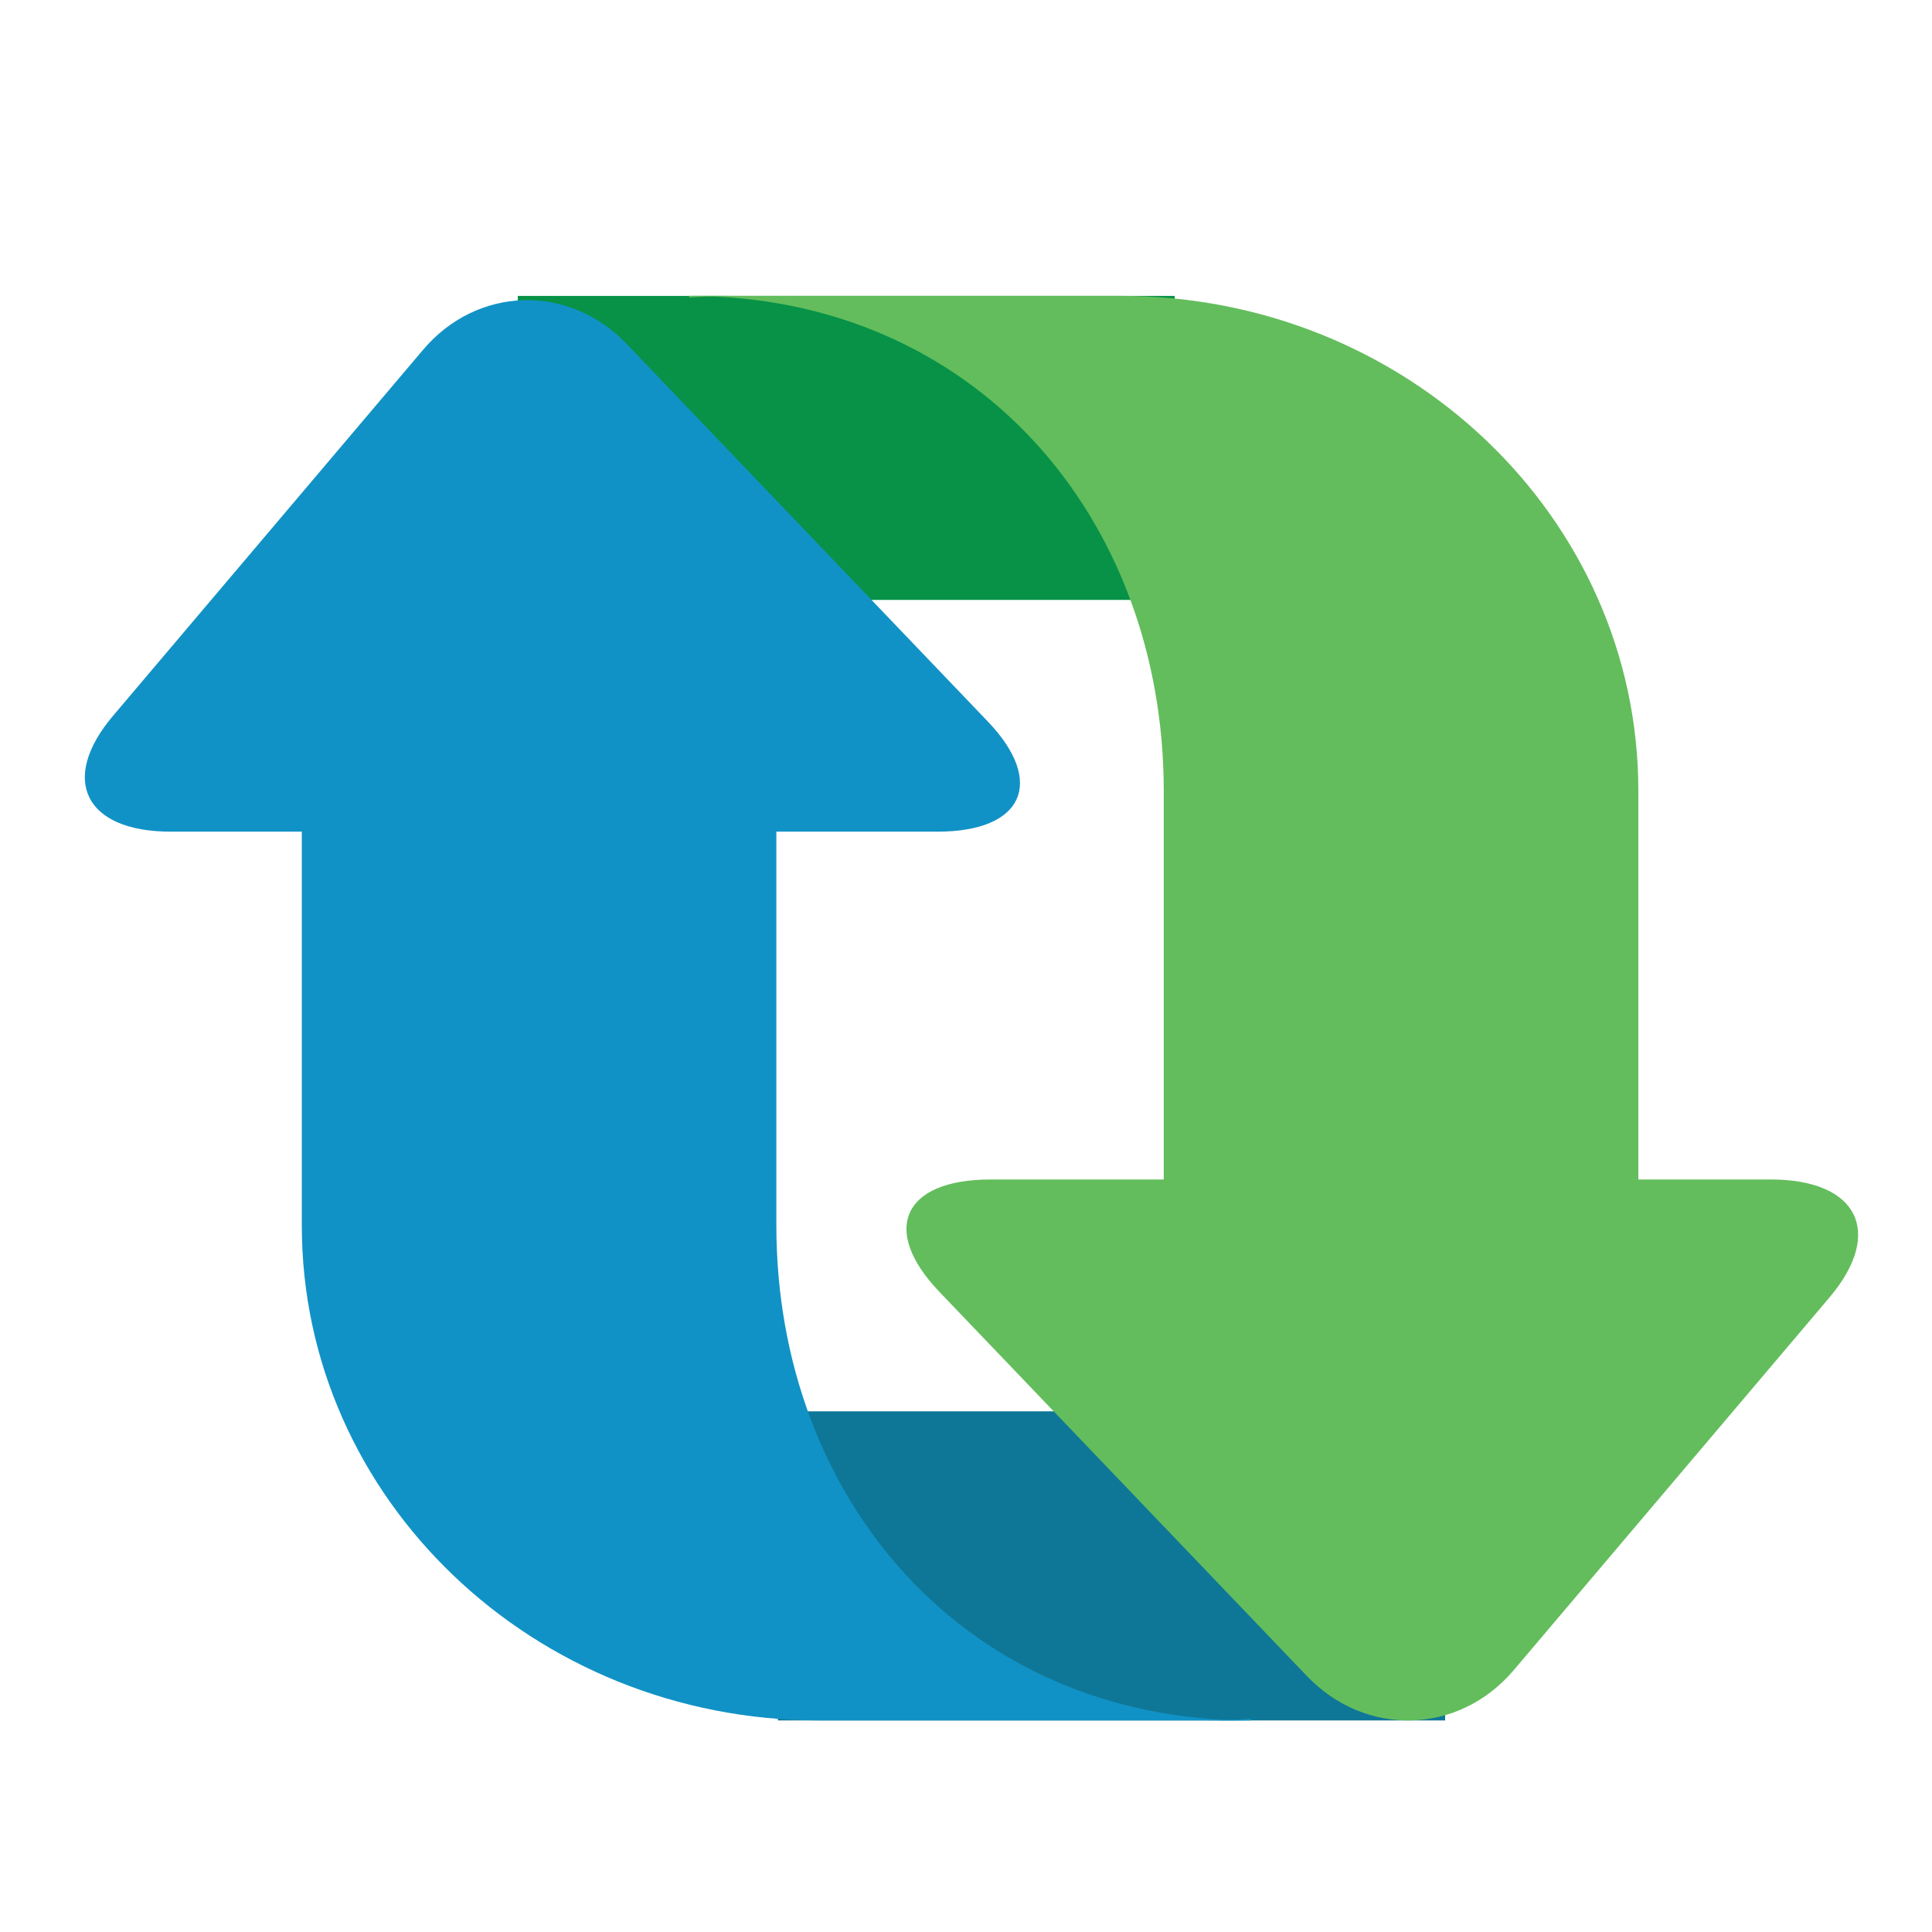
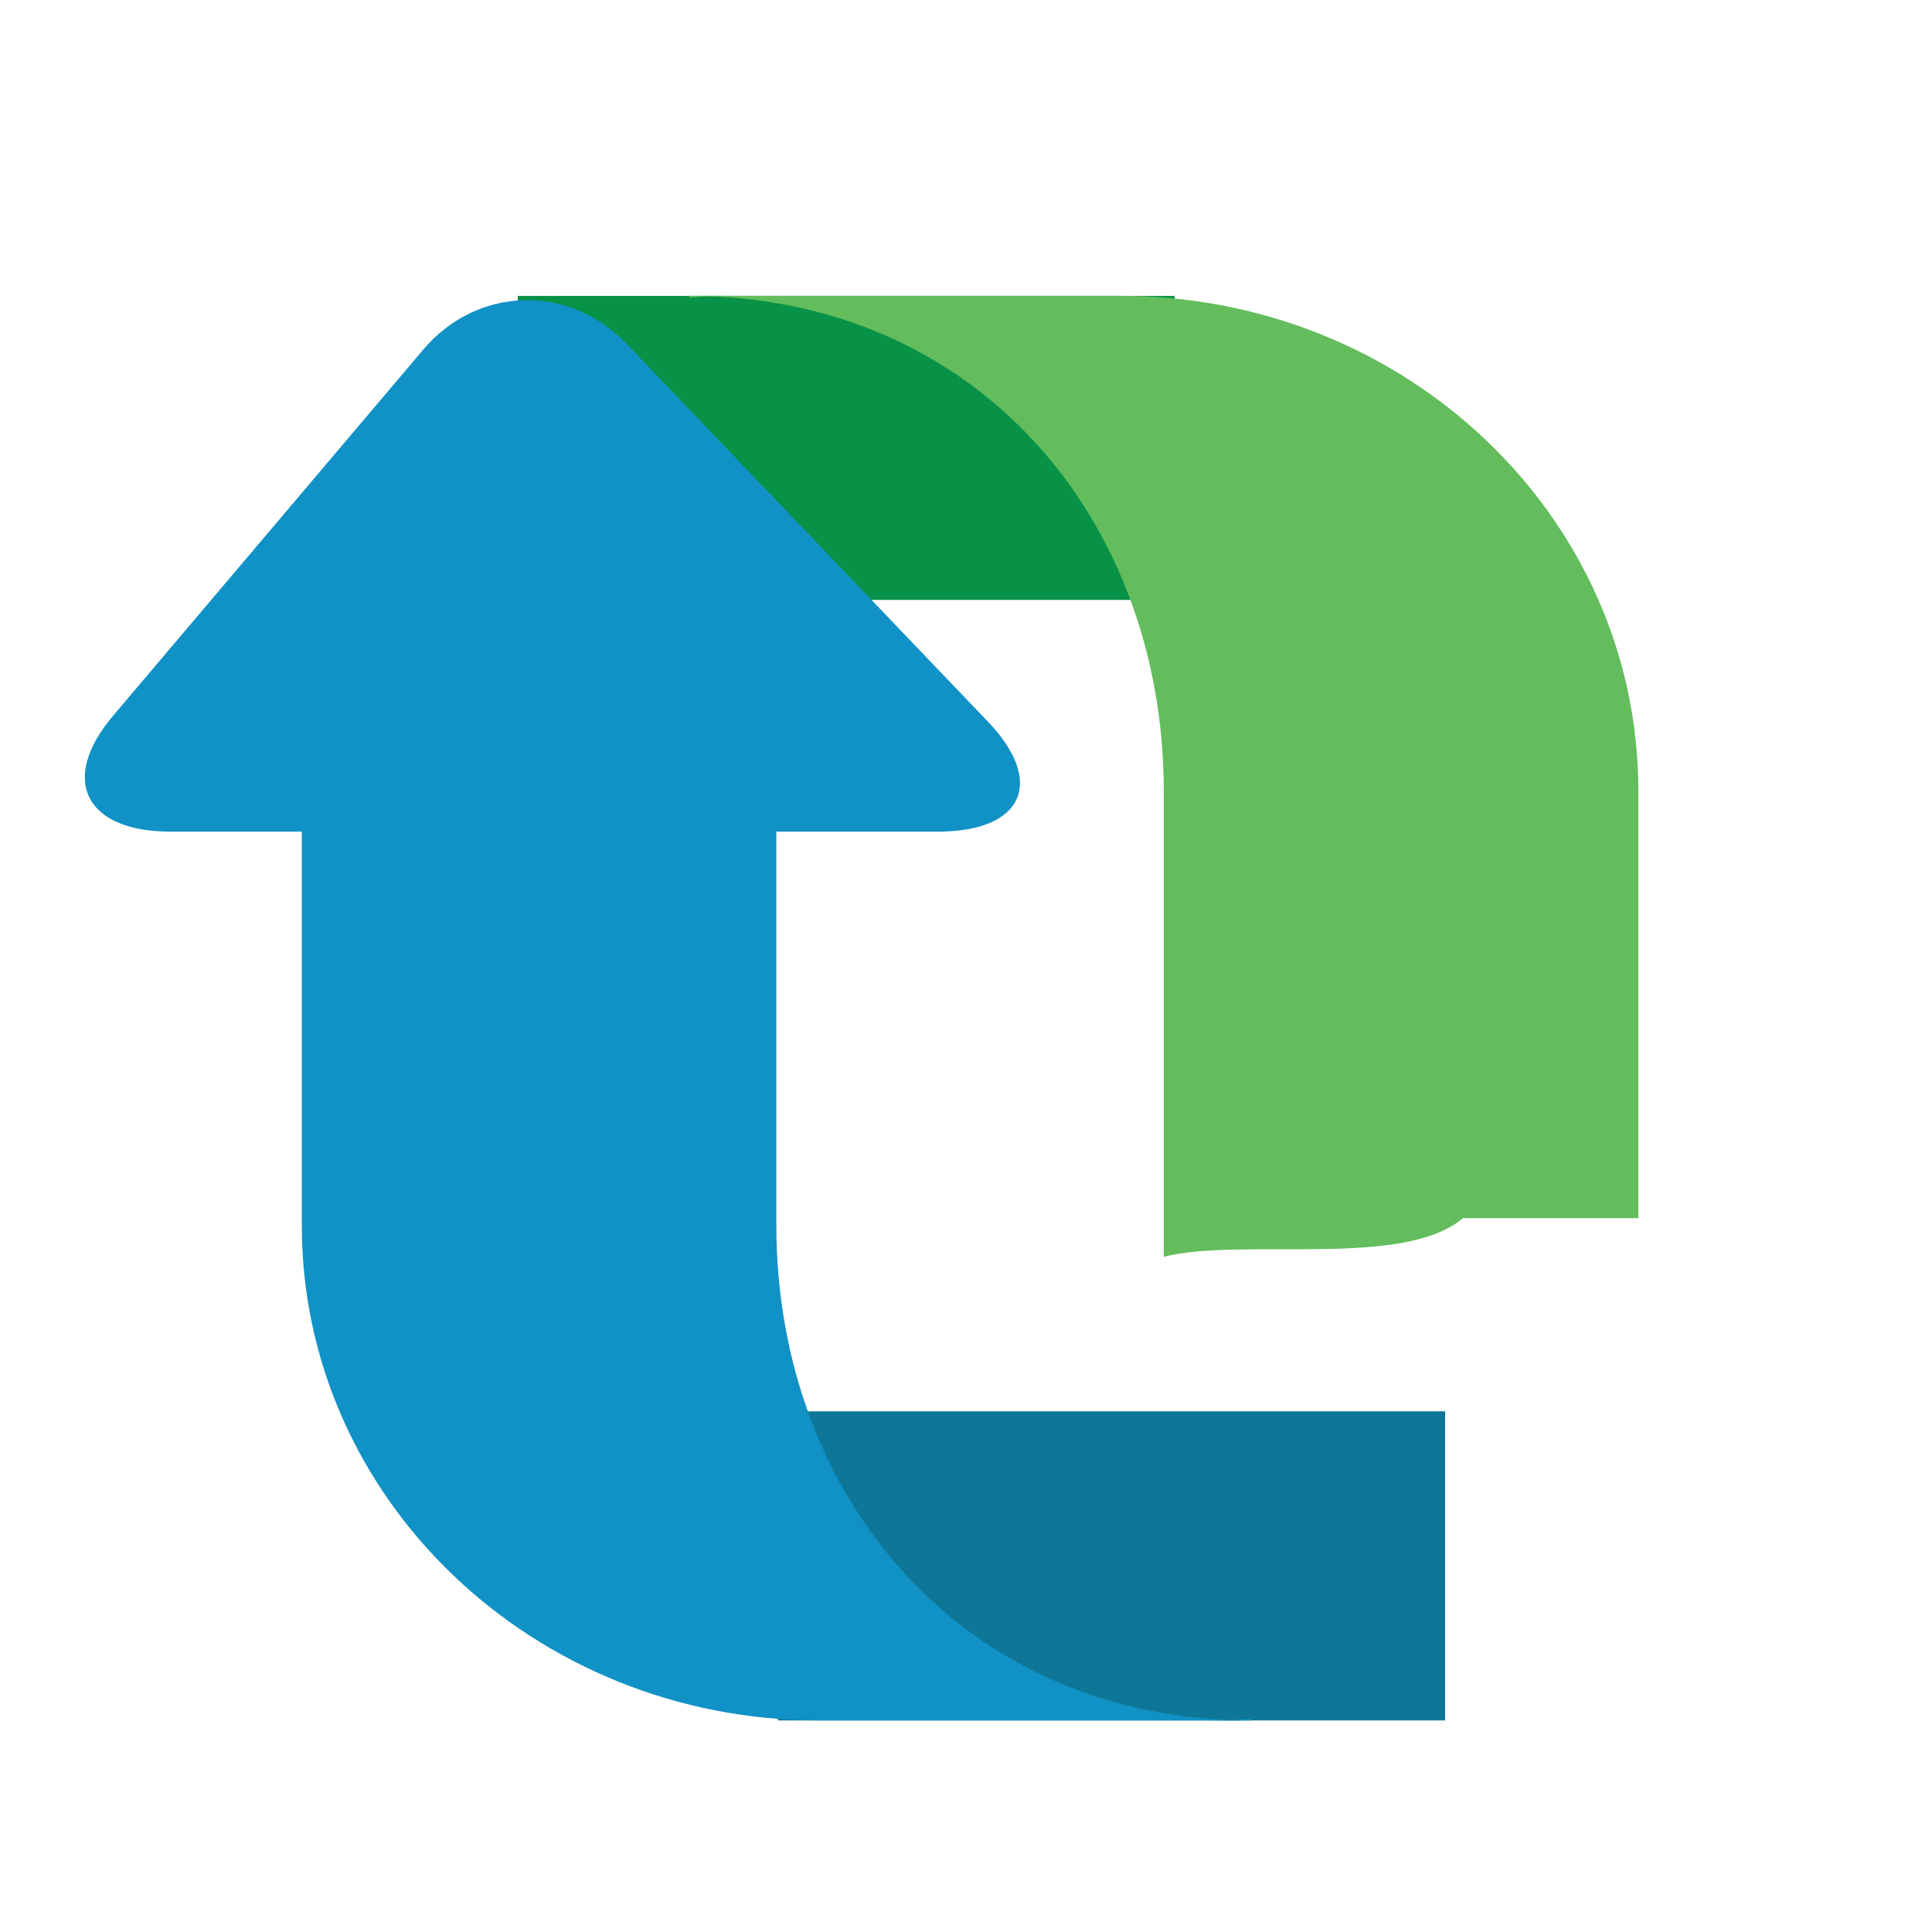
<svg xmlns="http://www.w3.org/2000/svg" id="Layer_1" data-name="Layer 1" width="500" height="500" viewBox="0 0 500 500">
  <defs>
    <style>.cls-1{fill:#079247;}.cls-2{fill:#63bd5c;}.cls-3{fill:#1192c6;}.cls-4{fill:#0e7797;}</style>
  </defs>
  <title>backup-restore</title>
  <rect class="cls-1" x="134" y="76.58" width="170" height="78.68" />
  <path class="cls-2" d="M301.18,204.71V325.25c20.74-5.11,61.87,3.15,77.44-10H424V204.63c0-70.72-60-128.05-134-128.05H178.37C252.36,76.58,301.18,133.95,301.18,204.71Z" />
  <path class="cls-2" d="M189.53,76.58H178.37V77C182.05,76.73,185.77,76.58,189.53,76.58Z" />
  <path class="cls-3" d="M29.27,185.23c-14,16.51-7.29,30,14.88,30h198.5c22.17,0,28-12.82,13-28.5L162.17,89c-15-15.67-38.7-15-52.68,1.53Z" />
  <rect class="cls-4" x="201.34" y="365.25" width="172.66" height="80" />
  <path class="cls-3" d="M200.92,317.11V205.25c-20.74,5.11-61.87-3.15-77.44,10l-45.37-10V317.2c0,70.72,60,128.05,134,128.05H323.74C249.74,445.25,200.92,387.88,200.92,317.11Z" />
  <path class="cls-3" d="M312.57,445.25h11.17v-.45C320.05,445.1,316.33,445.25,312.57,445.25Z" />
-   <path class="cls-2" d="M473.45,335.8c14.23-16.8,7.41-30.55-15.14-30.55h-202c-22.55,0-28.52,13-13.27,29l95.16,99.48c15.26,15.95,39.38,15.25,53.6-1.55Z" />
</svg>